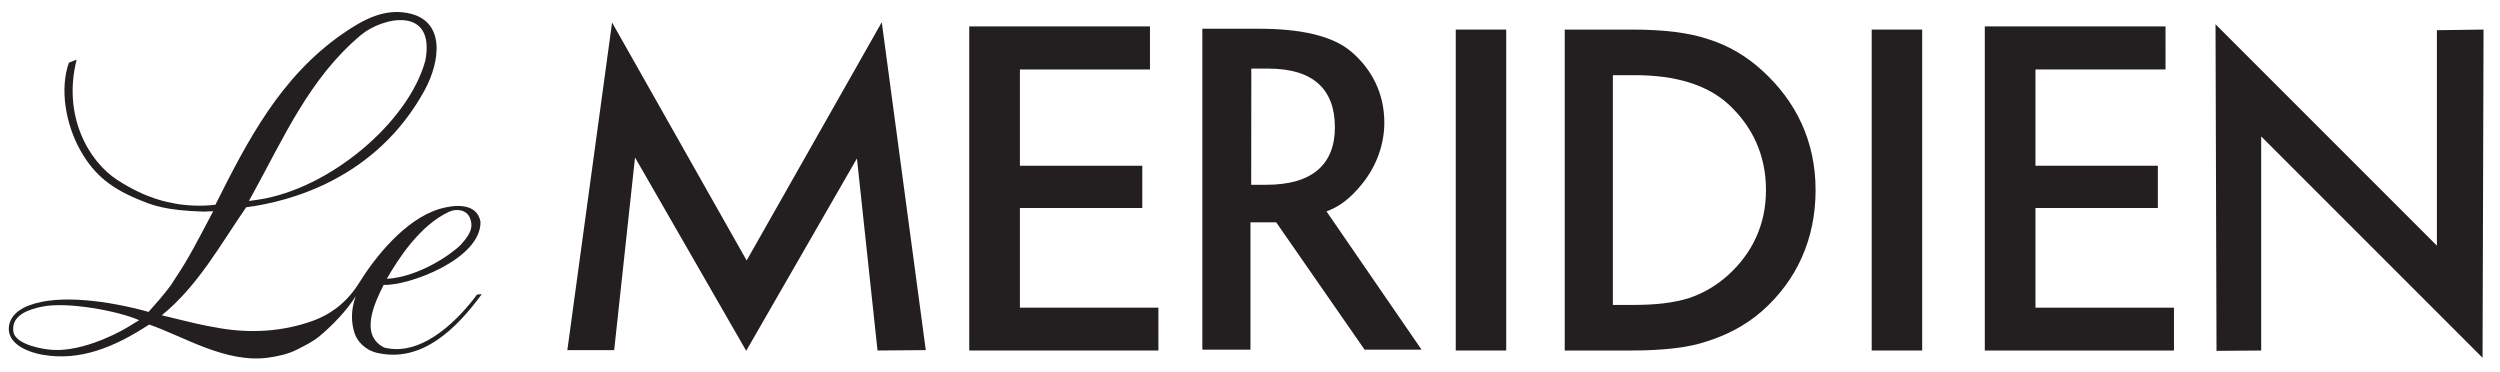
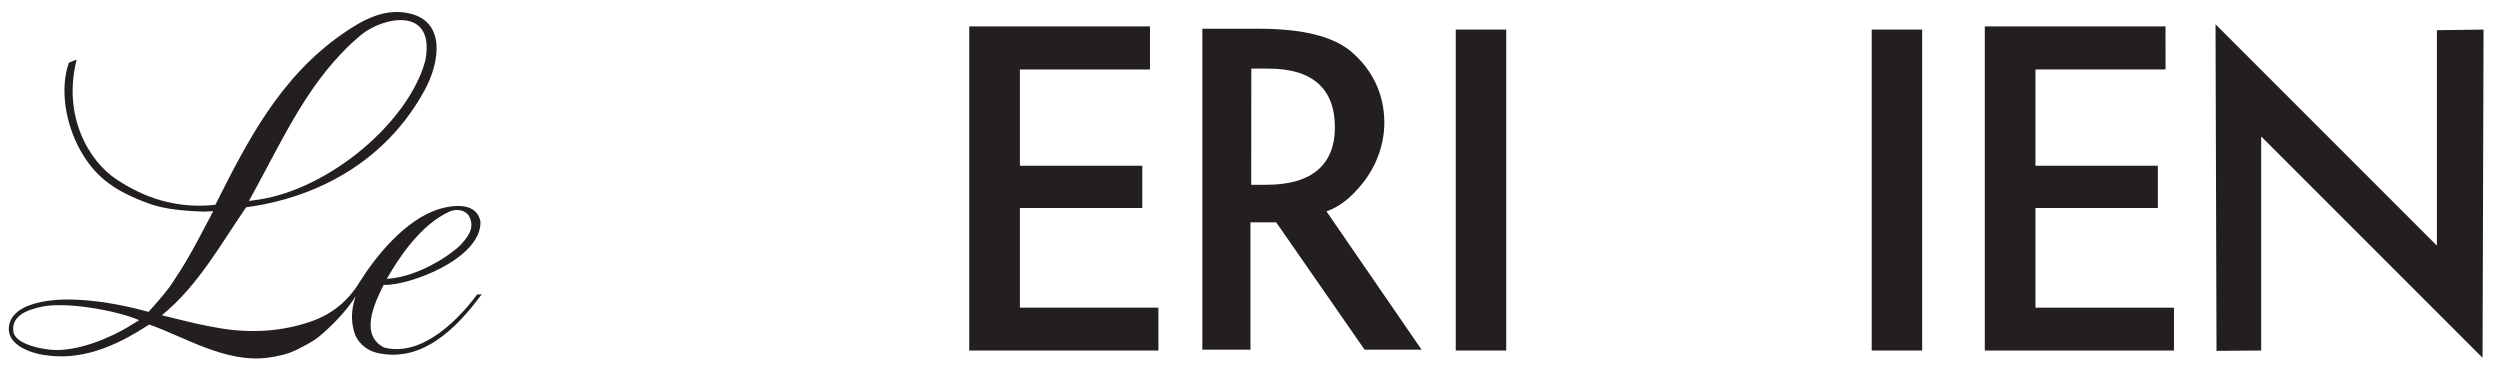
<svg xmlns="http://www.w3.org/2000/svg" fill="none" viewBox="0 0 141 21" height="21" width="141">
  <path fill="#231F20" d="M14.038 11.335L14.244 10.961C16.012 7.752 17.471 4.386 20.359 1.974C21.587 0.949 24.576 0.318 23.989 3.418C23.042 6.898 18.582 10.663 14.563 11.261L14.039 11.335H14.038ZM21.639 16.067C23.052 16.127 27.148 14.608 27.1 12.501C26.889 11.39 25.56 11.554 24.793 11.782C22.834 12.366 21.121 14.555 20.258 15.948C19.638 16.951 18.773 17.68 17.652 18.091C15.906 18.726 14.083 18.794 12.414 18.512C11.35 18.332 10.993 18.237 9.125 17.781C11.152 16.14 12.437 13.79 13.883 11.69C16.356 11.371 21.22 10.077 23.944 5.098C24.843 3.453 25.154 1.116 22.949 0.727C21.668 0.501 20.544 1.056 19.308 1.916C15.795 4.359 13.95 7.961 12.149 11.546C11.373 11.649 10.432 11.594 9.847 11.475C9.486 11.403 8.291 11.234 6.62 10.151C4.991 9.1 3.52 6.52 4.323 3.362L3.885 3.537C3.367 4.988 3.684 6.98 4.542 8.498C5.337 9.903 6.327 10.677 8.057 11.351C8.566 11.549 9.312 11.873 11.501 11.936L12.024 11.911L11.76 12.415C11.158 13.553 10.632 14.588 9.899 15.679C9.819 15.796 9.696 16.009 9.597 16.139C9.18 16.691 8.847 17.069 8.379 17.591C6.111 16.96 3.332 16.591 1.676 17.213C1.676 17.213 0.541 17.548 0.497 18.493C0.441 19.73 2.435 20.014 2.435 20.014C4.488 20.36 6.387 19.627 8.414 18.304C10.359 18.972 12.715 20.494 15.116 20.173C15.646 20.103 16.266 19.97 16.764 19.711C17.193 19.489 17.62 19.286 17.992 18.984C18.69 18.415 19.601 17.474 20.062 16.702C19.775 17.536 19.818 18.149 19.968 18.703C20.112 19.23 20.582 19.744 21.274 19.903C23.787 20.476 25.735 18.549 27.172 16.592L26.905 16.612C26.044 17.782 23.92 20.168 21.674 19.605C20.276 18.911 21.1 17.13 21.639 16.067ZM21.815 15.727C22.458 14.604 23.68 12.705 25.328 11.943C25.798 11.727 26.345 11.867 26.507 12.3C26.64 12.654 26.696 13.058 25.975 13.814C25.536 14.276 23.663 15.621 21.816 15.726L21.815 15.727ZM7.165 18.475C6.434 18.914 4.341 19.941 2.696 19.707C2.682 19.706 0.859 19.5 0.753 18.695C0.625 17.733 1.704 17.433 2.396 17.291C3.816 17.006 6.667 17.536 7.848 18.059L7.757 18.115L7.165 18.475Z" />
  <path fill="#231F20" d="M127.531 19.769V7.695L140.016 20.18L140.072 1.668L137.441 1.703V13.854L124.956 1.369L125.011 19.788L127.532 19.77" />
  <path fill="#231F20" d="M82.105 19.769H84.951V1.668H82.105V19.769Z" />
  <path fill="#231F20" d="M105.564 19.769H108.411V1.668H105.564V19.769Z" />
  <path fill="#231F20" d="M64.858 1.489H54.665V19.769H65.334V17.351H57.523V11.731H64.425V9.348H57.523V3.919H64.858V1.489" />
  <path fill="#231F20" d="M122.135 1.489H111.943V19.769H122.612V17.351H114.801V11.731H121.703V9.348H114.801V3.919H122.136L122.135 1.489Z" />
-   <path fill="#231F20" d="M34.64 19.746L35.815 8.882L42.086 19.785L48.331 8.937L49.492 19.769L52.214 19.746L49.732 1.253L42.111 14.691L34.521 1.27L31.998 19.746H34.64Z" />
  <path fill="#231F20" d="M74.812 11.921C75.48 11.683 76.129 11.247 76.86 10.325C77.593 9.404 78.076 8.203 78.076 6.918C78.076 5.279 77.384 3.919 76.217 2.919C75.159 2.019 73.38 1.621 70.998 1.621H67.812V19.721H70.526V12.54H71.978L76.963 19.721H80.176L74.813 11.92L74.812 11.921ZM71.431 10.421H70.568L70.574 3.87H71.539C74.039 3.87 75.288 5.014 75.288 7.181C75.288 9.277 74 10.421 71.43 10.421" />
-   <path fill="#231F20" d="M99.415 4.002C98.495 3.157 97.469 2.559 96.34 2.208C95.288 1.849 93.854 1.668 92.038 1.668H88.251V19.769H91.993C93.823 19.769 95.237 19.601 96.234 19.264C97.303 18.929 98.414 18.395 99.388 17.536C101.329 15.817 102.399 13.5 102.399 10.718C102.399 7.936 101.276 5.704 99.414 4.001L99.415 4.002ZM97.474 15.509C96.814 16.102 96.079 16.538 95.265 16.809C94.449 17.068 93.428 17.197 92.2 17.197H90.966V4.24H92.2C94.532 4.24 96.298 4.791 97.496 5.891C98.827 7.126 99.601 8.734 99.601 10.719C99.601 12.687 98.819 14.283 97.474 15.509Z" />
</svg>